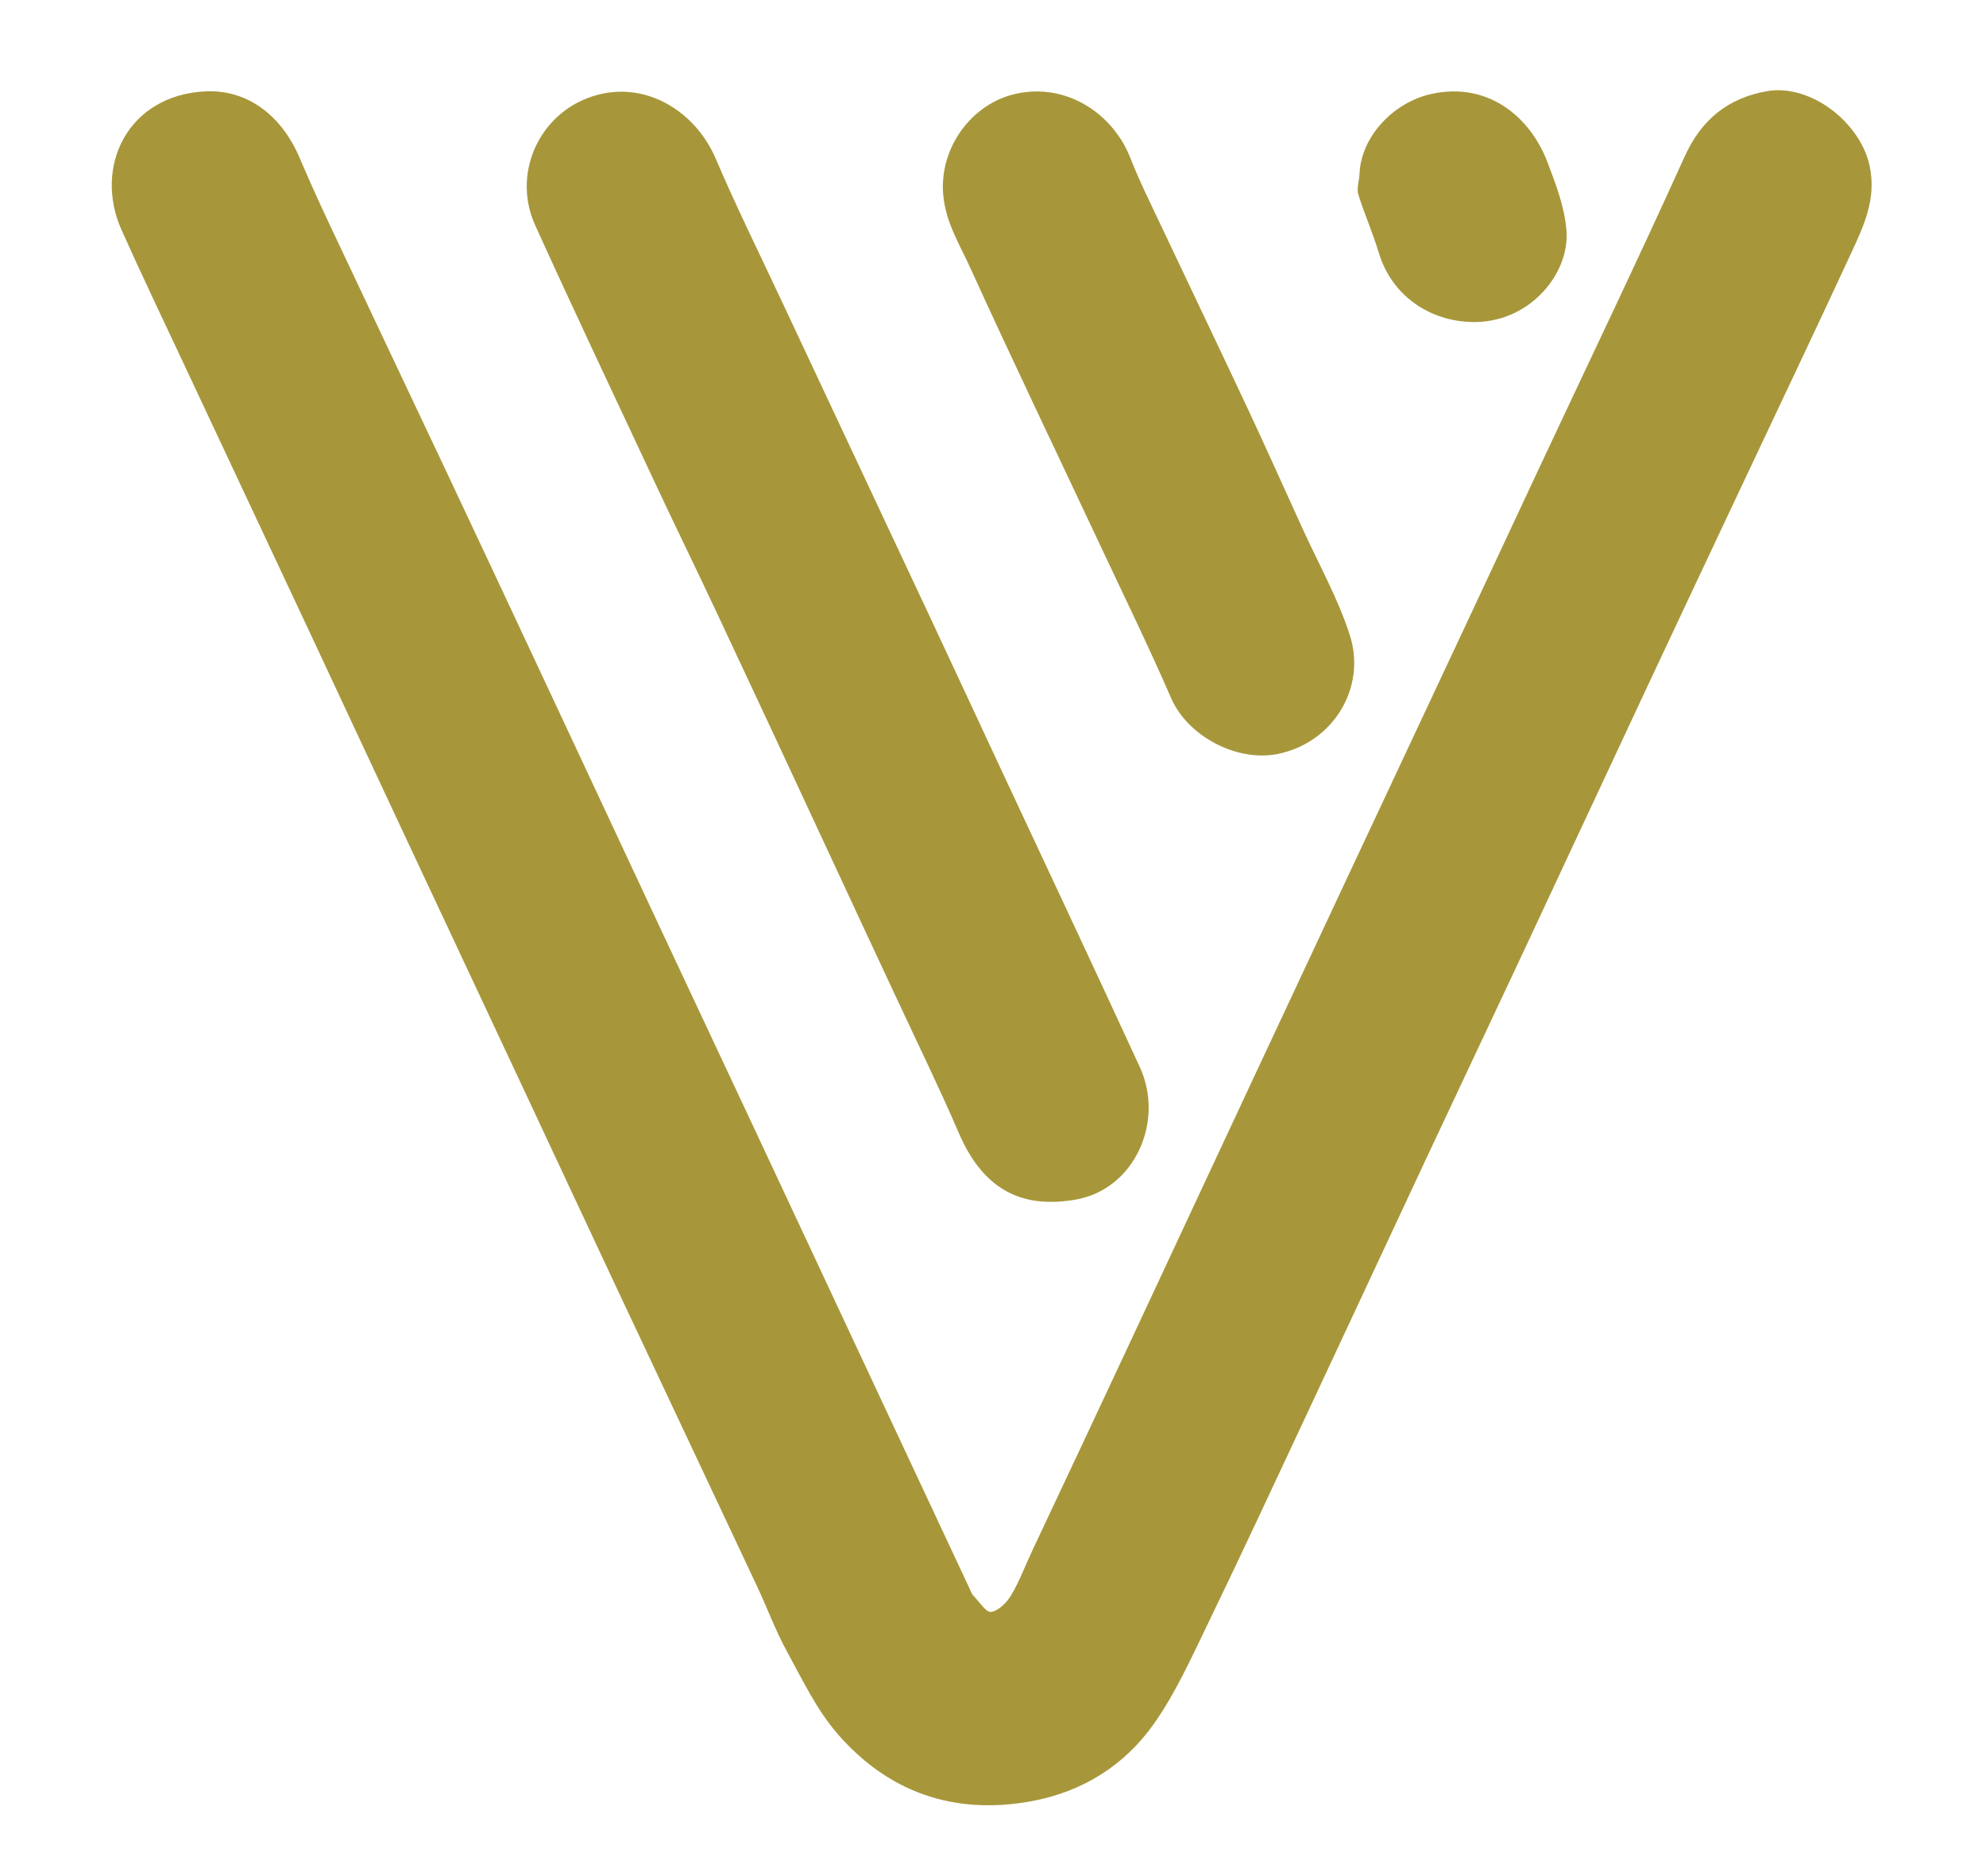
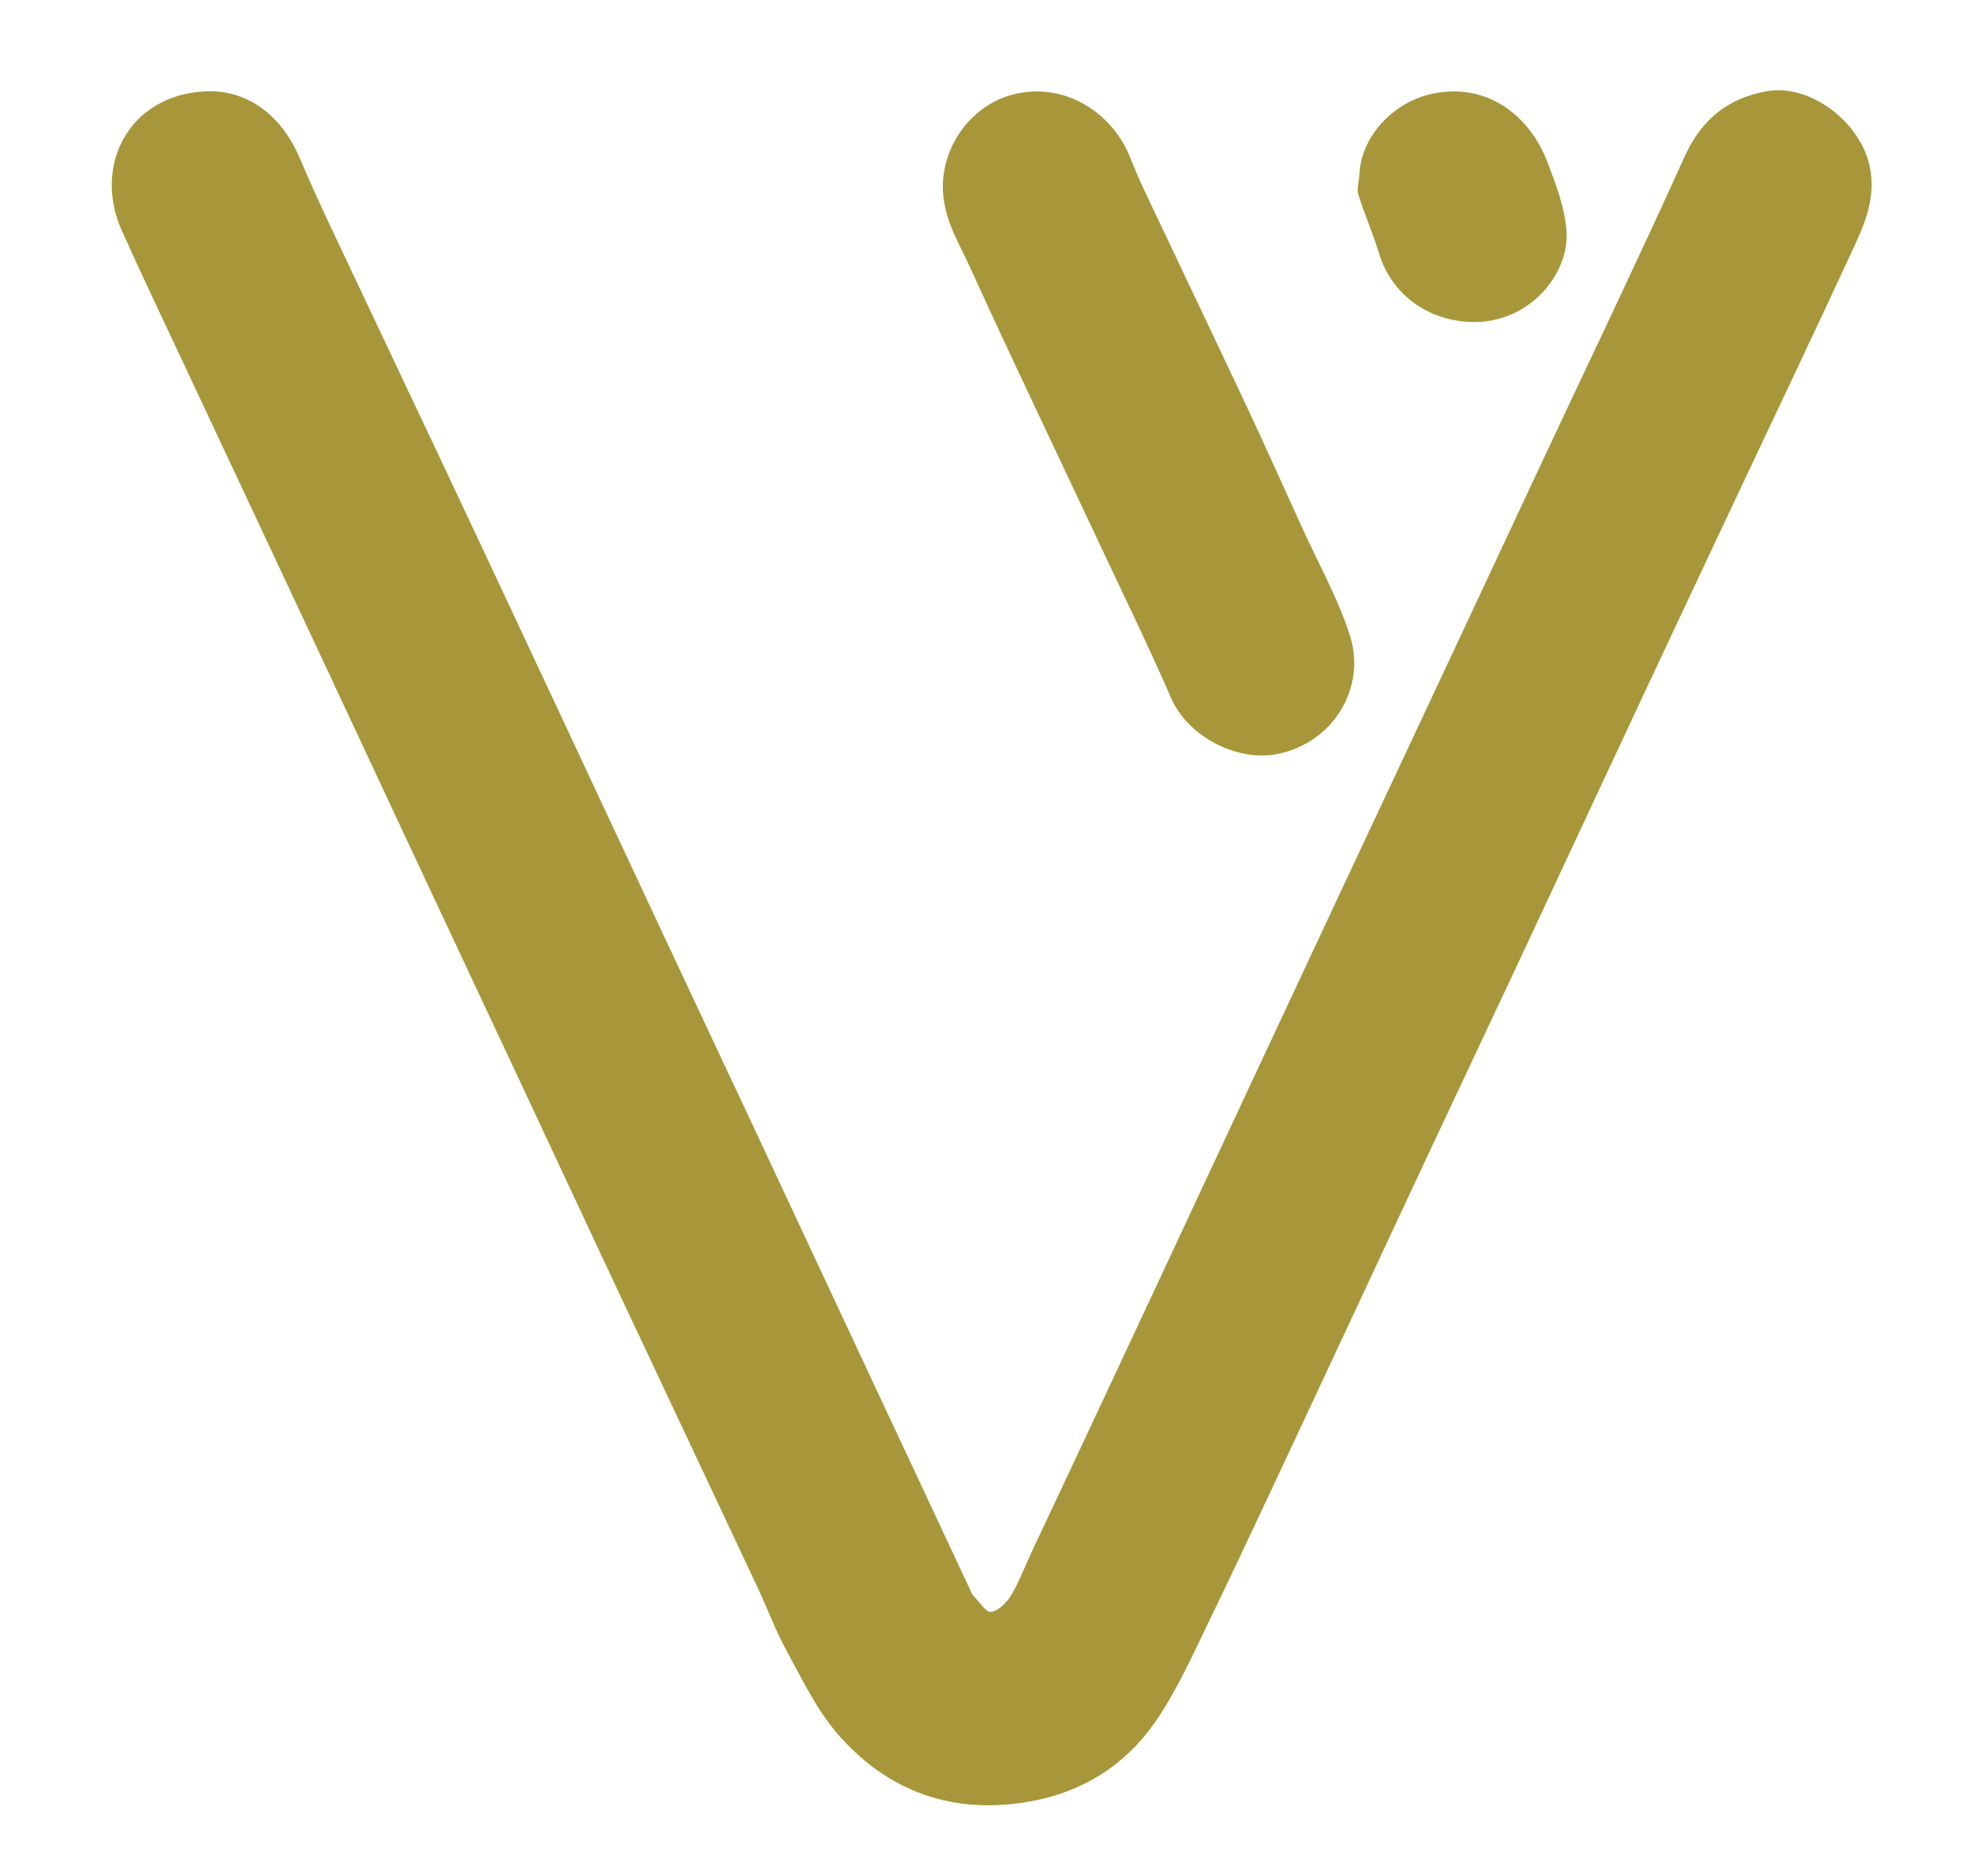
<svg xmlns="http://www.w3.org/2000/svg" version="1.1" id="Layer_1" x="0px" y="0px" width="100%" viewBox="0 0 612 578" enable-background="new 0 0 612 578" xml:space="preserve">
  <path fill="#A7973A" opacity="1" stroke="none" d=" M318.313,477.28   C328.27,456.178 338.022,435.395 347.745,414.6   C360.235,387.89 372.695,361.166 385.181,334.455   C394.85,313.769 404.532,293.089 414.224,272.414   C426.891,245.391 439.58,218.378 452.246,191.354   C459.564,175.744 466.843,160.115 474.161,144.505   C489.196,112.435 504.53,80.501 519.134,48.236   C524.322,36.774 532.501,30.241 544.429,28.104   C557.876,25.695 573.346,37.718 576.164,51.226   C578.266,61.301 574.346,69.574 570.452,77.974   C559.069,102.527 547.427,126.96 535.896,151.445   C526.046,172.362 516.181,193.271 506.375,214.209   C493.856,240.938 481.412,267.703 468.893,294.432   C459.087,315.37 449.186,336.263 439.38,357.2   C426.86,383.929 414.421,410.696 401.894,437.422   C392.011,458.506 382.204,479.628 372.054,500.585   C367.069,510.879 362.3,521.475 355.793,530.789   C346.656,543.866 333.577,552.095 317.617,554.972   C293.94,559.241 273.769,552.191 258.152,534.25   C251.697,526.833 247.29,517.537 242.502,508.795   C238.972,502.35 236.418,495.377 233.285,488.707   C219.13,458.569 204.905,428.465 190.743,398.332   C181.119,377.853 171.565,357.342 161.964,336.852   C149.231,309.679 136.474,282.517 123.745,255.342   C114.357,235.298 105.013,215.234 95.621,195.192   C82.677,167.572 69.696,139.97 56.753,112.349   C50.285,98.546 43.693,84.797 37.467,70.885   C28.715,51.328 39.4,29.203 63.468,28.141   C75.325,27.618 86.35,34.511 92.421,48.833   C95.488,56.069 98.764,63.222 102.113,70.333   C113.716,94.969 125.416,119.558 137.032,144.187   C146.685,164.653 156.286,185.143 165.885,205.634   C178.615,232.808 191.311,259.998 204.041,287.172   C213.639,307.663 223.281,328.134 232.88,348.625   C245.61,375.799 258.316,402.984 271.035,430.164   C280.278,449.913 289.524,469.66 298.774,489.405   C299.123,490.15 299.382,491.006 299.928,491.574   C301.722,493.439 303.884,496.846 305.431,496.607   C307.759,496.246 310.305,493.668 311.651,491.381   C314.213,487.029 315.991,482.216 318.313,477.28  z" />
-   <path fill="#A7973A" opacity="1" stroke="none" d=" M256.007,264.034   C244.181,238.562 232.475,213.446 220.692,188.366   C214.553,175.298 208.204,162.329 202.078,149.254   C189.624,122.675 177.06,96.144 164.926,69.419   C157.159,52.311 167.454,32.319 186.198,28.753   C200.883,25.959 214.725,35.245 220.545,48.863   C226.791,63.479 233.851,77.748 240.603,92.147   C256.199,125.406 271.834,158.647 287.43,191.907   C294.181,206.305 300.869,220.734 307.596,235.144   C322.161,266.346 336.855,297.487 351.251,328.766   C358.963,345.522 349.623,366.437 331.476,369.582   C316.722,372.139 303.719,368.218 295.495,349.133   C289.529,335.288 282.902,321.728 276.53,308.059   C269.742,293.496 262.908,278.955 256.007,264.034  z" />
  <path fill="#A7973A" opacity="1" stroke="none" d=" M401.273,162.599   C406.373,173.832 412.341,184.39 415.964,195.699   C421.17,211.951 410.763,228.743 393.932,232.25   C381.181,234.907 366.006,226.816 360.917,215.132   C353.914,199.056 346.213,183.282 338.757,167.404   C325.434,139.033 311.867,110.774 298.872,82.254   C295.671,75.227 291.513,68.649 290.687,60.322   C289.249,45.827 299.237,31.826 313.311,28.835   C328.992,25.502 343.072,35.29 348.275,48.554   C351.14,55.86 354.67,62.912 358.024,70.019   C366.914,88.859 375.937,107.636 384.777,126.499   C390.337,138.362 395.663,150.336 401.273,162.599  z" />
-   <path fill="#A7973A" opacity="1" stroke="none" d=" M418.936,53.791   C419.266,42.184 429.362,31.509 441.11,28.943   C458.694,25.102 471.53,36.152 476.773,49.741   C479.442,56.66 482.207,63.934 482.726,71.204   C483.65,84.153 471.786,98.814 455.057,99.208   C441.785,99.521 429.091,91.906 424.855,77.789   C423.04,71.74 420.453,65.925 418.567,59.894   C418.038,58.202 418.751,56.122 418.936,53.791  z" />
+   <path fill="#A7973A" opacity="1" stroke="none" d=" M418.936,53.791   C419.266,42.184 429.362,31.509 441.11,28.943   C458.694,25.102 471.53,36.152 476.773,49.741   C479.442,56.66 482.207,63.934 482.726,71.204   C483.65,84.153 471.786,98.814 455.057,99.208   C441.785,99.521 429.091,91.906 424.855,77.789   C423.04,71.74 420.453,65.925 418.567,59.894   C418.038,58.202 418.751,56.122 418.936,53.791  " />
</svg>